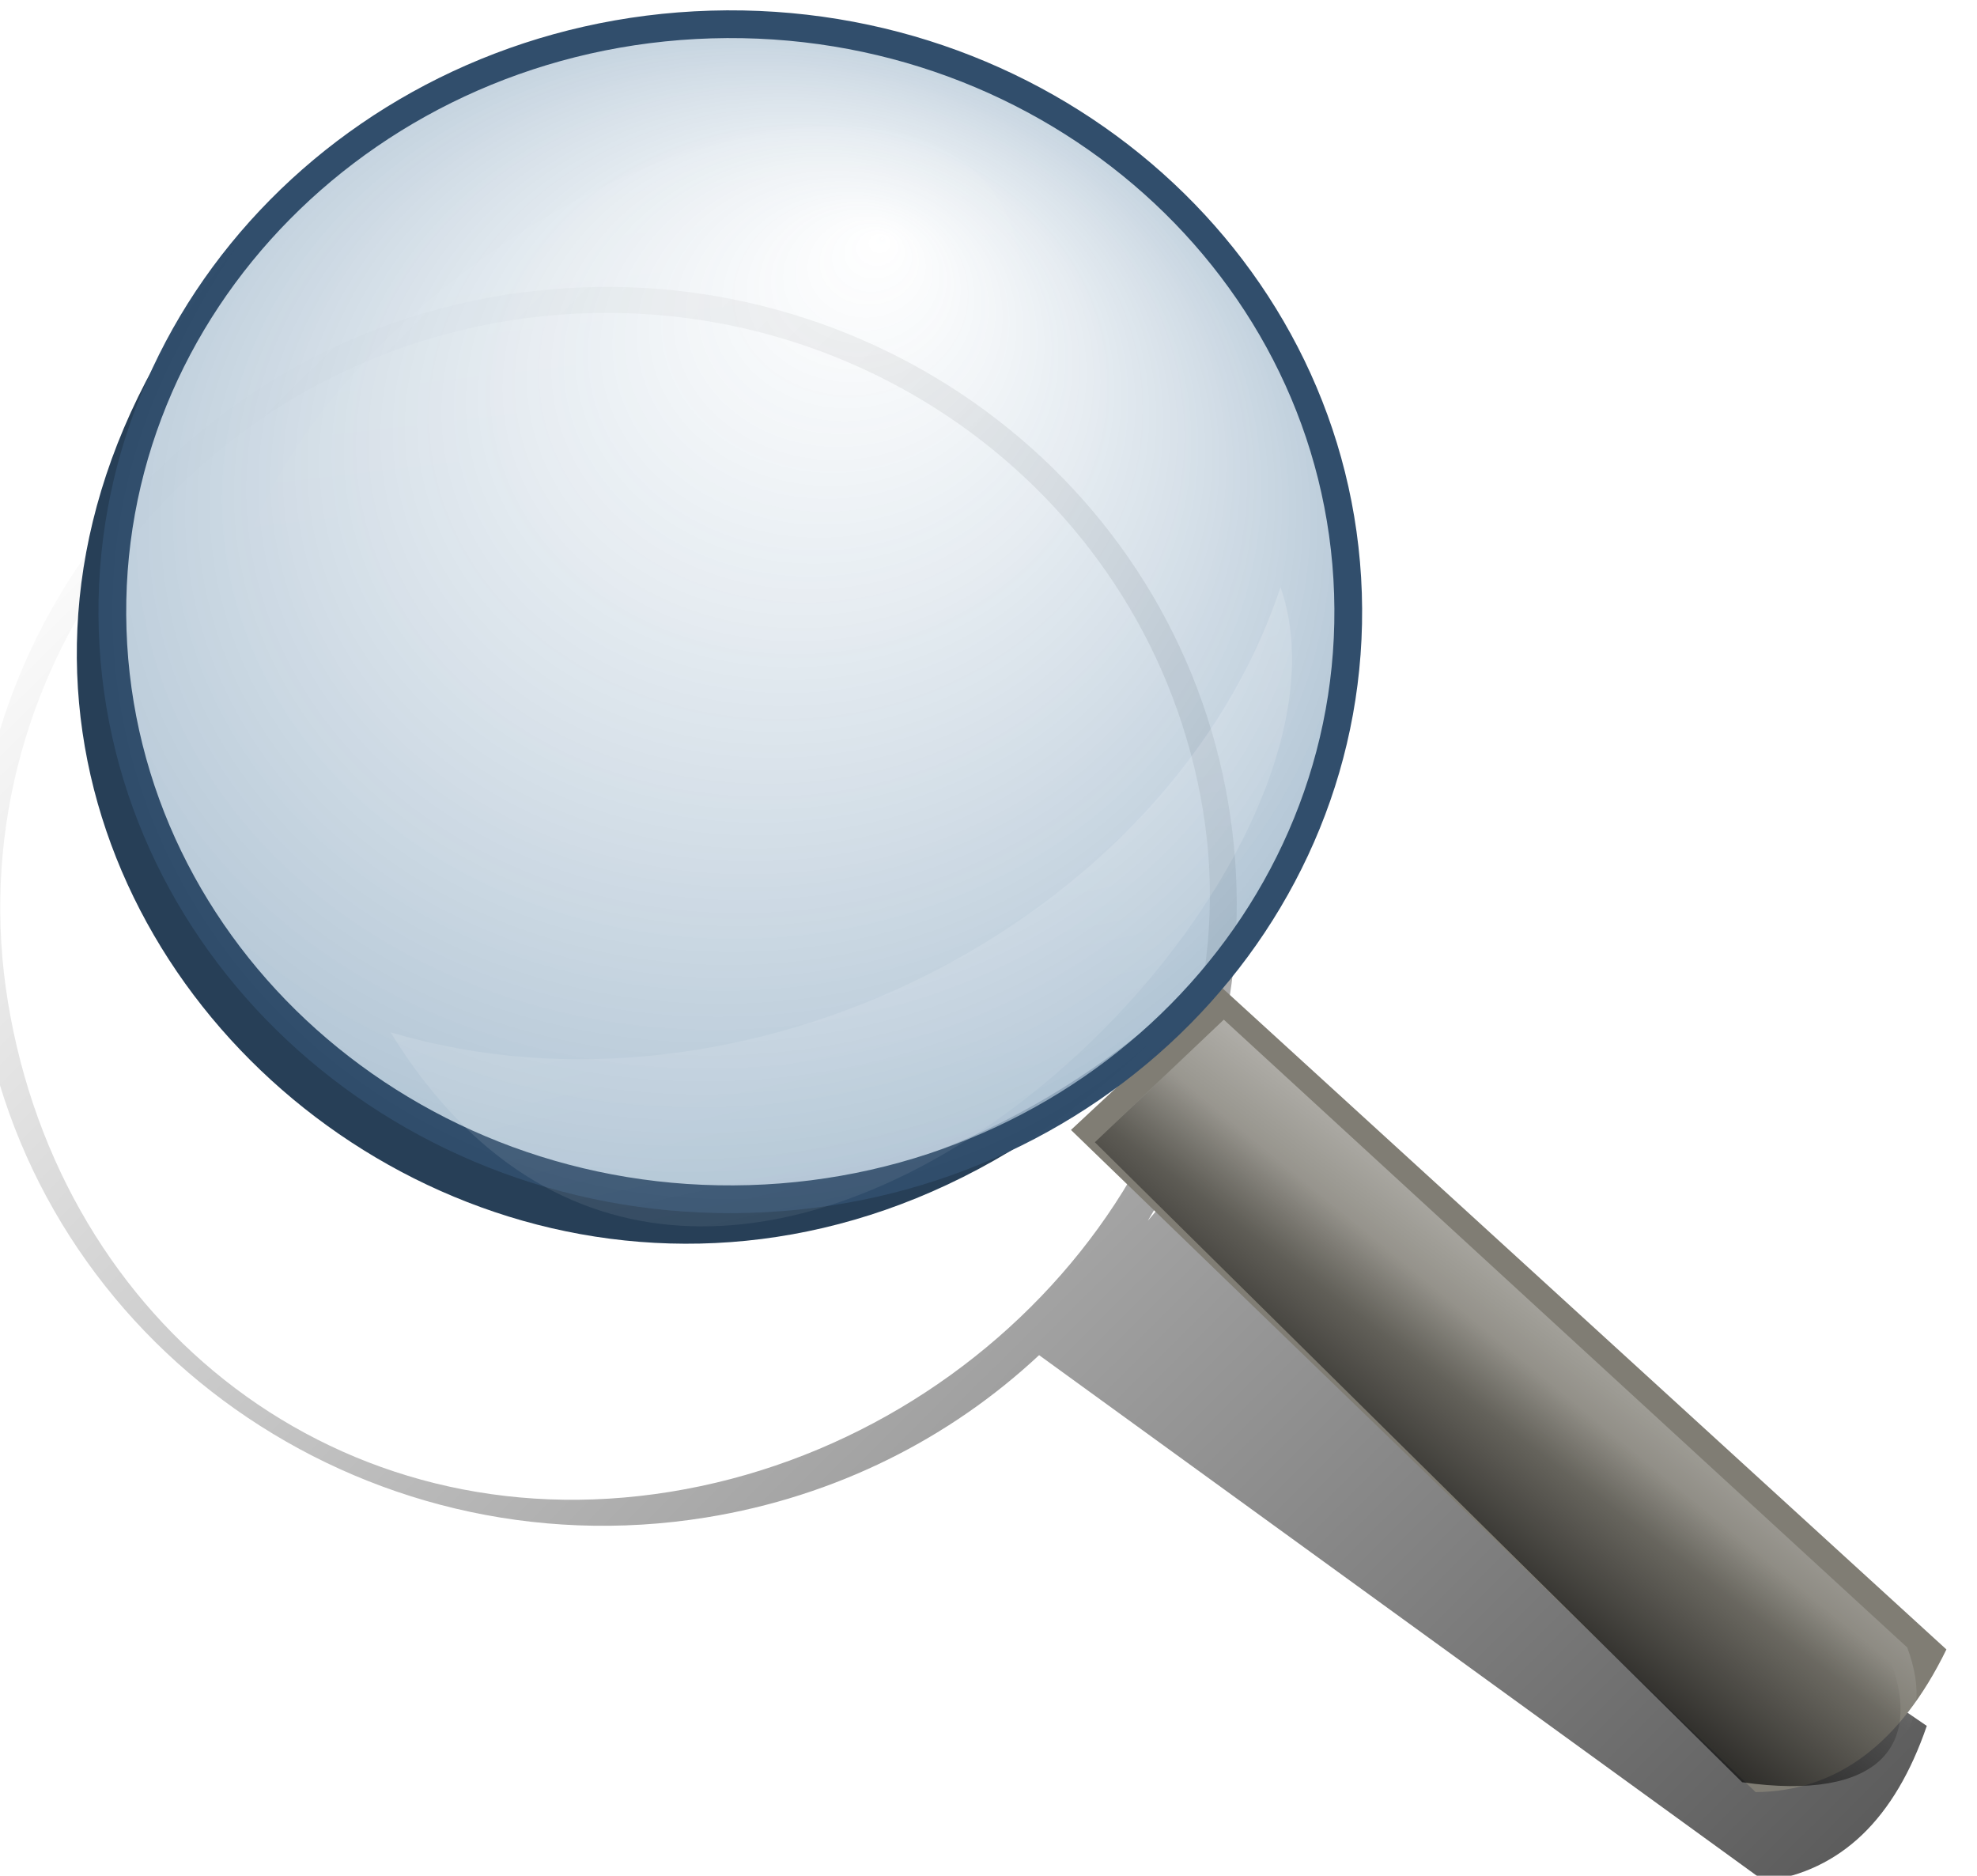
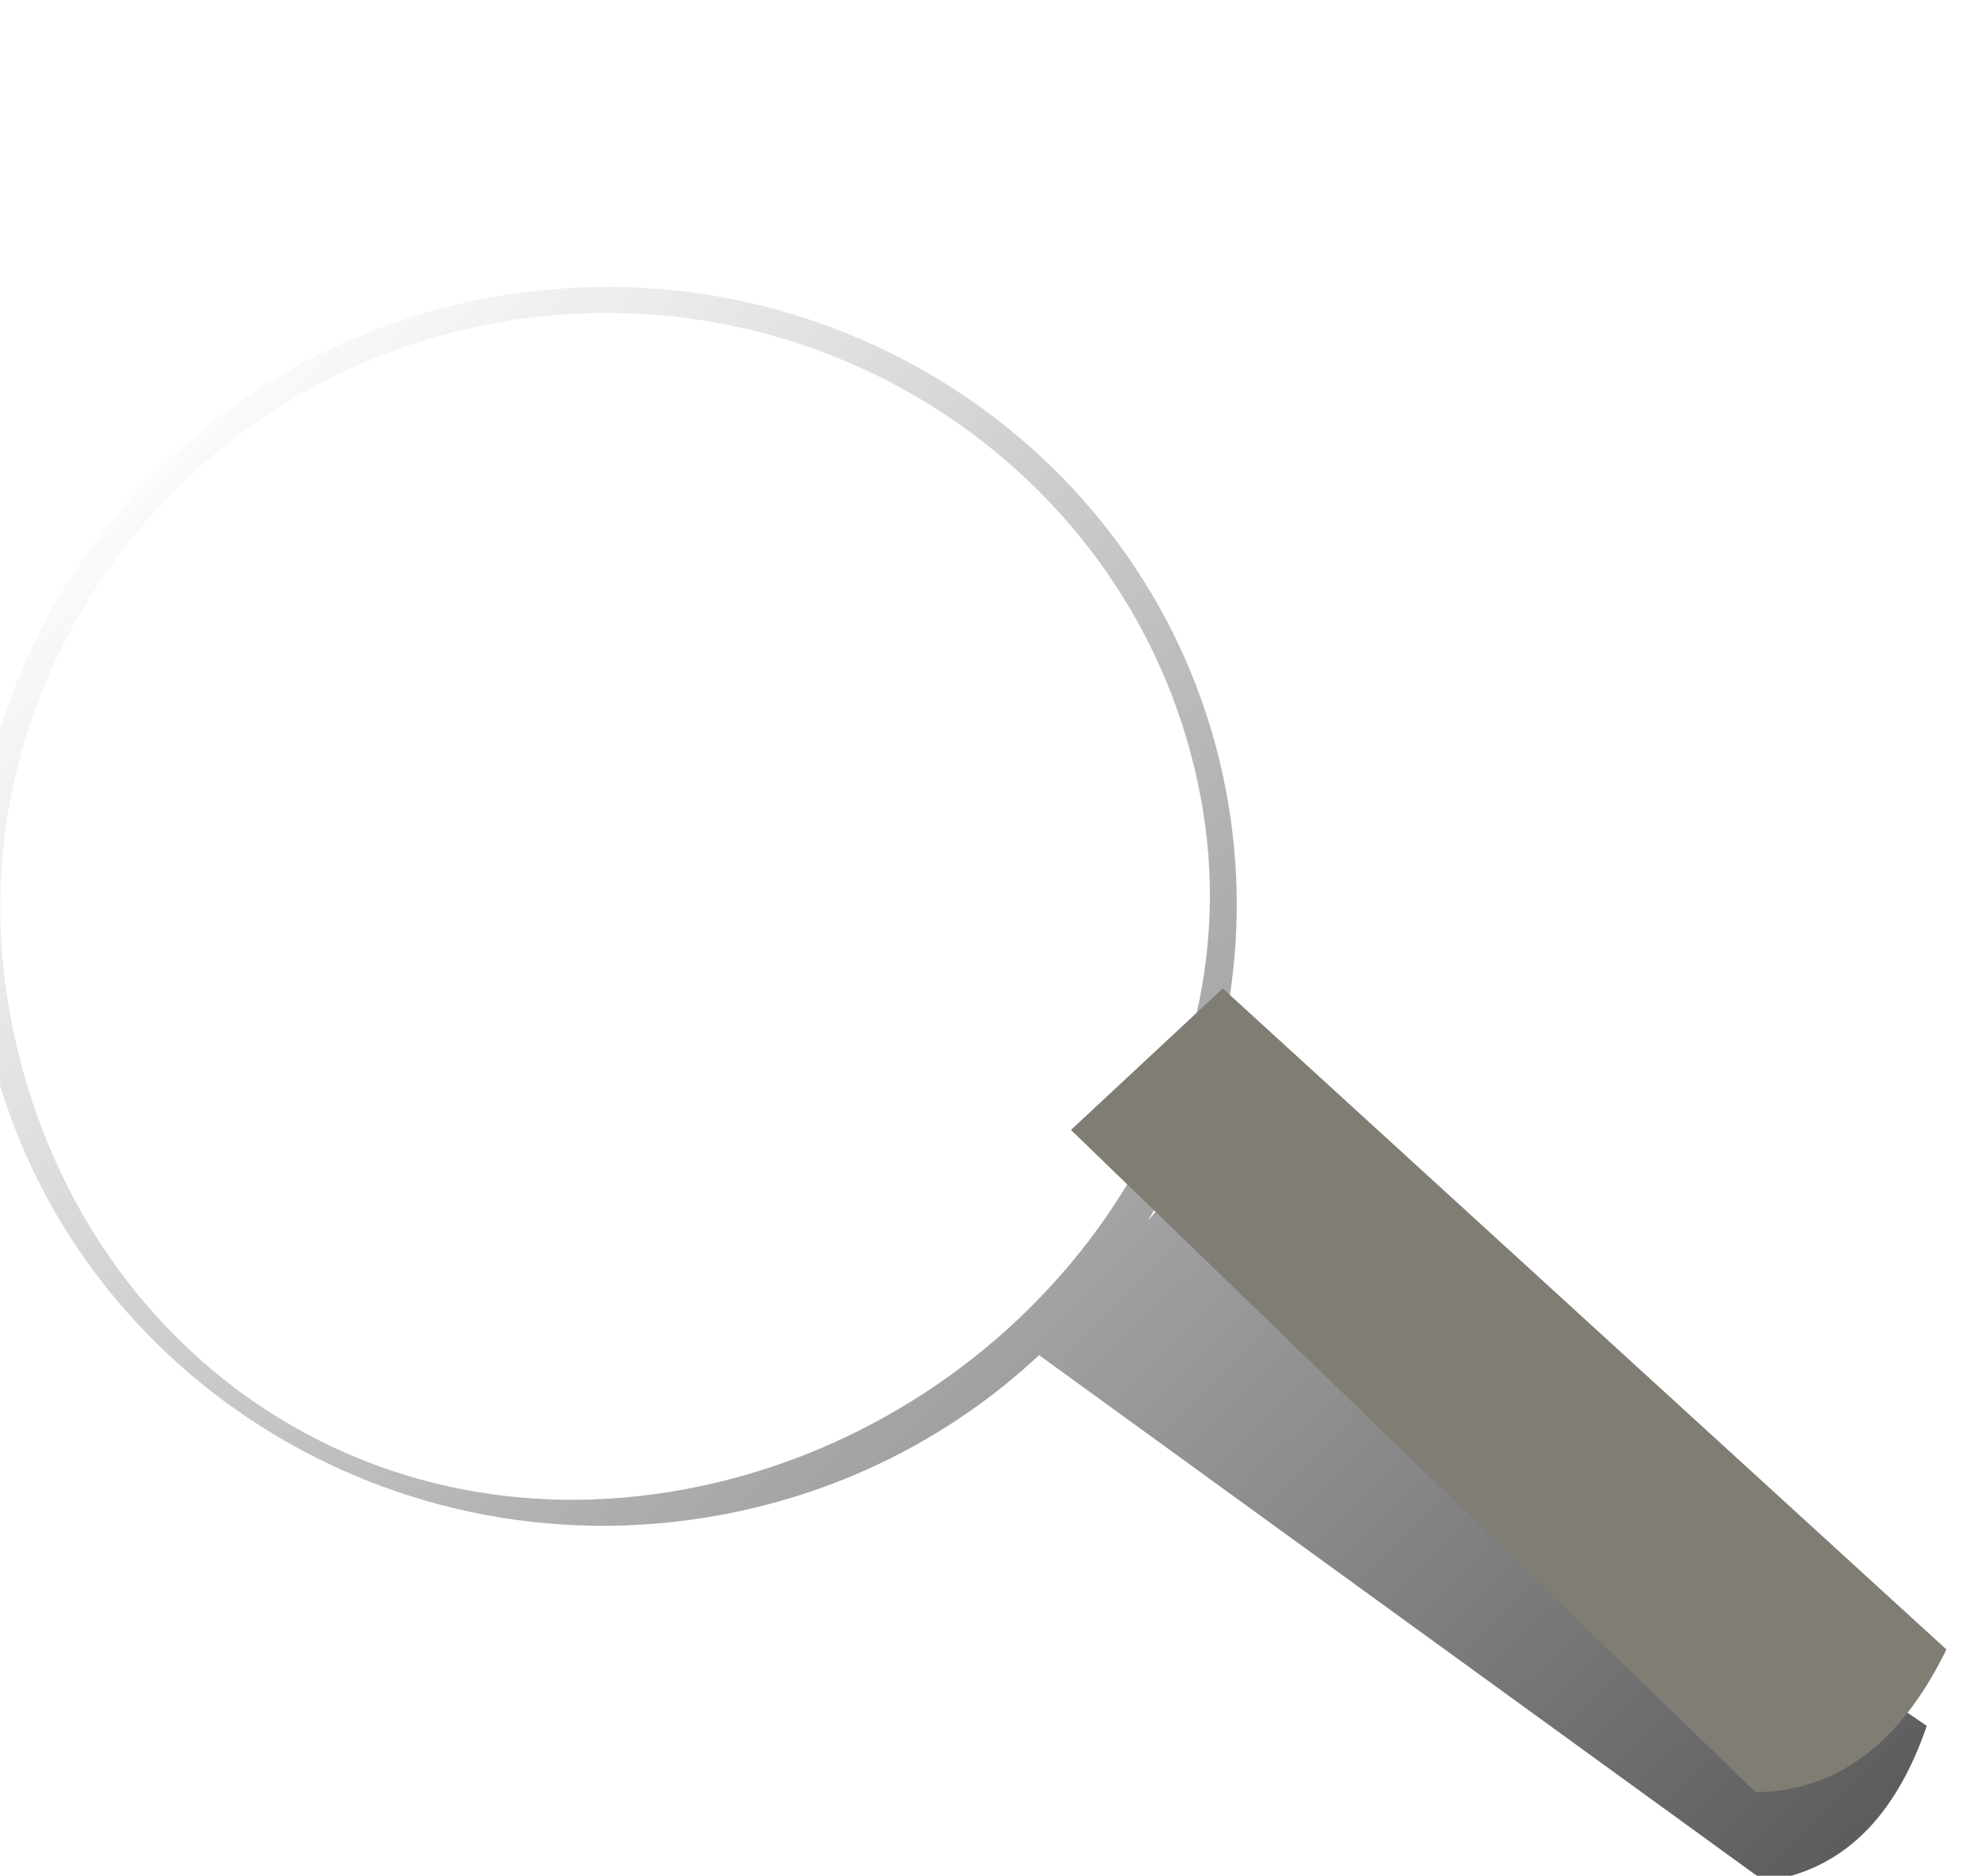
<svg xmlns="http://www.w3.org/2000/svg" xmlns:xlink="http://www.w3.org/1999/xlink" width="39" height="37">
  <title>MagGlassSmall</title>
  <defs>
    <filter id="filter4141">
      <feGaussianBlur id="feGaussianBlur4143" stdDeviation="1.089" />
    </filter>
    <linearGradient id="linearGradient4191">
      <stop stop-color="#000000" id="stop4193" offset="0" />
      <stop stop-color="#000000" stop-opacity="0" id="stop4195" offset="1" />
    </linearGradient>
    <linearGradient y2="0.5" x2="0.604" y1="0.779" x1="0.357" id="linearGradient4226" xlink:href="#linearGradient4191" />
    <linearGradient y2="0.611" x2="0.574" y1="0.378" x1="0.764" id="linearGradient4224" xlink:href="#linearGradient1045" />
    <linearGradient y2="0.91" x2="0.667" y1="-0.961" x1="0.242" id="linearGradient4222" xlink:href="#linearGradient1045" />
    <linearGradient id="linearGradient1045">
      <stop stop-color="#ffffff" stop-opacity="0.749" offset="0" id="stop1046" />
      <stop stop-color="#ffffff" stop-opacity="0" offset="1" id="stop1047" />
    </linearGradient>
    <linearGradient y2="0.645" x2="0.672" y1="-0.284" x1="0.546" id="linearGradient4220" xlink:href="#linearGradient1045" />
    <linearGradient id="linearGradient1439">
      <stop stop-color="#ffffff" stop-opacity="0.57" offset="0" id="stop1440" />
      <stop stop-color="#96b0c6" stop-opacity="0.899" offset="1" id="stop1441" />
    </linearGradient>
    <radialGradient r="27.959" fy="90.419" fx="69.987" cy="105.939" cx="61.564" gradientTransform="matrix(1.177, -0.066, 0.062, 1.008, 208.276, 149.419)" gradientUnits="userSpaceOnUse" id="radialGradient4218" xlink:href="#linearGradient1439" />
    <linearGradient id="linearGradient4145">
      <stop stop-color="#000000" id="stop4147" offset="0" />
      <stop stop-color="#000000" stop-opacity="0" id="stop4149" offset="1" />
    </linearGradient>
    <linearGradient y2="0.226" x2="0" y1="1.44" x1="1.487" id="linearGradient4216" xlink:href="#linearGradient4145" />
  </defs>
  <g>
    <title>Layer 1</title>
    <g id="layer1">
      <g transform="matrix(0.482, 0, 0, 0.482, -125.384, -109.029)" id="g4206">
        <path fill="url(#linearGradient4216)" fill-rule="evenodd" stroke-width="0.5" filter="url(#filter4141)" d="m282.076,238.103c-0.438,0.049 -0.863,0.096 -1.303,0.167c-14.091,2.274 -23.673,15.315 -21.394,29.118c2.279,13.804 15.553,23.187 29.644,20.913c5.324,-0.859 9.997,-3.245 13.637,-6.644l29.694,21.536c3.121,-0.434 5.325,-2.546 6.637,-6.364l-31.28,-21.377l-0.602,0.707c2.999,-4.949 4.314,-10.898 3.306,-17.007c-2.207,-13.372 -14.746,-22.554 -28.338,-21.049zm0.116,1.057c13.018,-1.442 25.056,7.364 27.17,20.171c2.182,13.221 -8.307,25.742 -21.803,27.919c-13.496,2.178 -24.913,-6.791 -27.096,-20.011c-2.182,-13.221 6.991,-25.739 20.488,-27.917c0.422,-0.068 0.821,-0.116 1.241,-0.162z" id="path4039" />
        <path fill="#807d74" fill-rule="evenodd" stroke-width="0.5" id="path852" d="m310.177,266.652l29.617,27.048c-1.892,3.876 -4.501,5.809 -7.81,5.839l-28.02,-27.098l6.213,-5.789z" />
-         <path fill="#273f57" fill-opacity="0.996" fill-rule="nonzero" stroke-width="0.6" stroke-miterlimit="4" stroke-dashoffset="0" stroke-opacity="0.995" d="m310.991,264.658c-25.578,26.694 -58.357,-3.925 -41.04,-28.541c-22.474,26.707 17.052,59.24 41.04,28.541z" id="path4204" />
-         <path fill="url(#radialGradient4218)" fill-rule="evenodd" stroke="#314e6c" stroke-width="1.135" stroke-miterlimit="4" stroke-opacity="0.995" id="path853" d="m315.301,250.485c0.436,13.265 -10.536,24.367 -24.49,24.781c-13.954,0.414 -25.633,-10.016 -26.068,-23.281c-0.436,-13.265 10.536,-24.367 24.49,-24.781c13.954,-0.414 25.633,10.015 26.068,23.281z" />
        <path fill="url(#linearGradient4220)" fill-opacity="0.091" fill-rule="evenodd" stroke-width="1pt" id="path863" d="m300.589,233.794c3.571,4.282 -0.19,12.776 -8.395,18.96c-8.205,6.183 -17.763,7.726 -21.334,3.444c-3.571,-4.282 0.19,-12.776 8.395,-18.96c8.205,-6.183 17.763,-7.726 21.334,-3.444z" />
-         <path fill="url(#linearGradient4222)" fill-opacity="0.552" fill-rule="evenodd" stroke-width="1pt" id="path885" d="m276.115,268.445c14.494,4.309 31.856,-4.467 36.425,-18.217c4.415,12.575 -23.28,39.532 -36.425,18.217z" />
-         <path fill="url(#linearGradient4224)" fill-opacity="0.75" fill-rule="evenodd" stroke-width="1pt" d="m305.597,272.311l4.622,-4.383l27.972,25.693c1.233,3.328 -0.446,5.682 -6.101,4.88l-26.493,-26.19z" id="path1766" />
-         <path fill="url(#linearGradient4226)" fill-rule="evenodd" stroke-width="1pt" d="m304.942,272.945l4.622,-4.383l27.972,25.693c1.233,3.328 -0.446,5.682 -6.101,4.88l-26.493,-26.19z" id="path4187" />
      </g>
    </g>
  </g>
</svg>